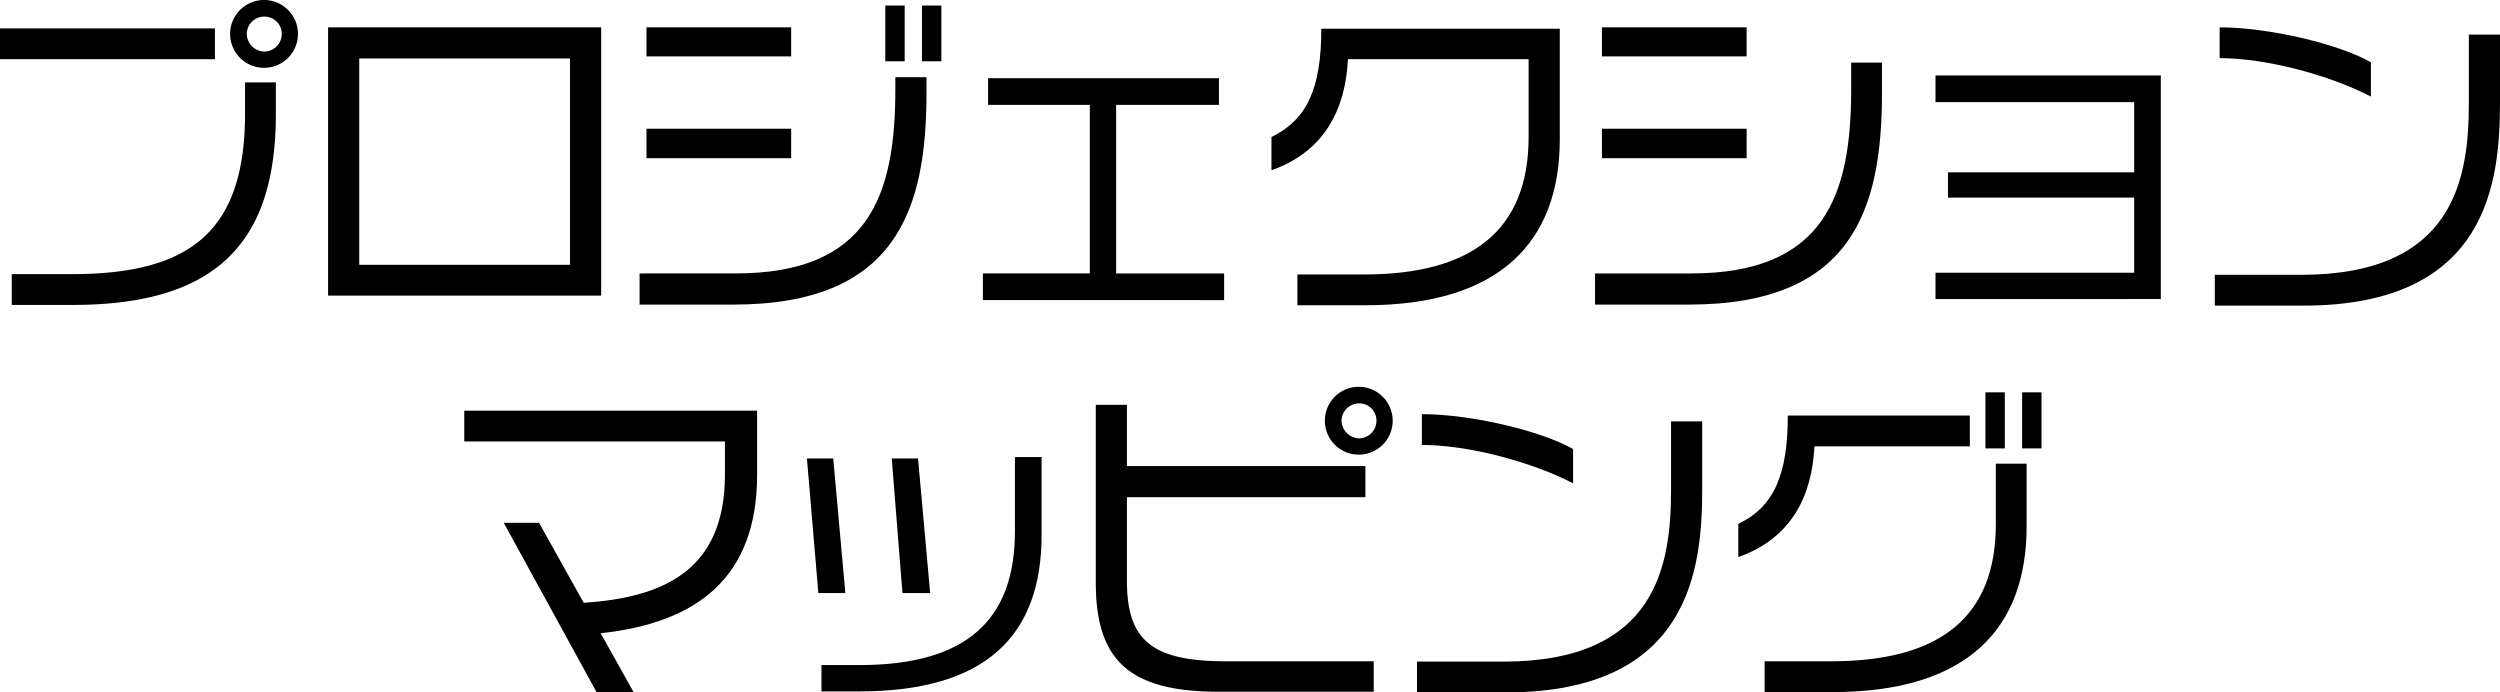
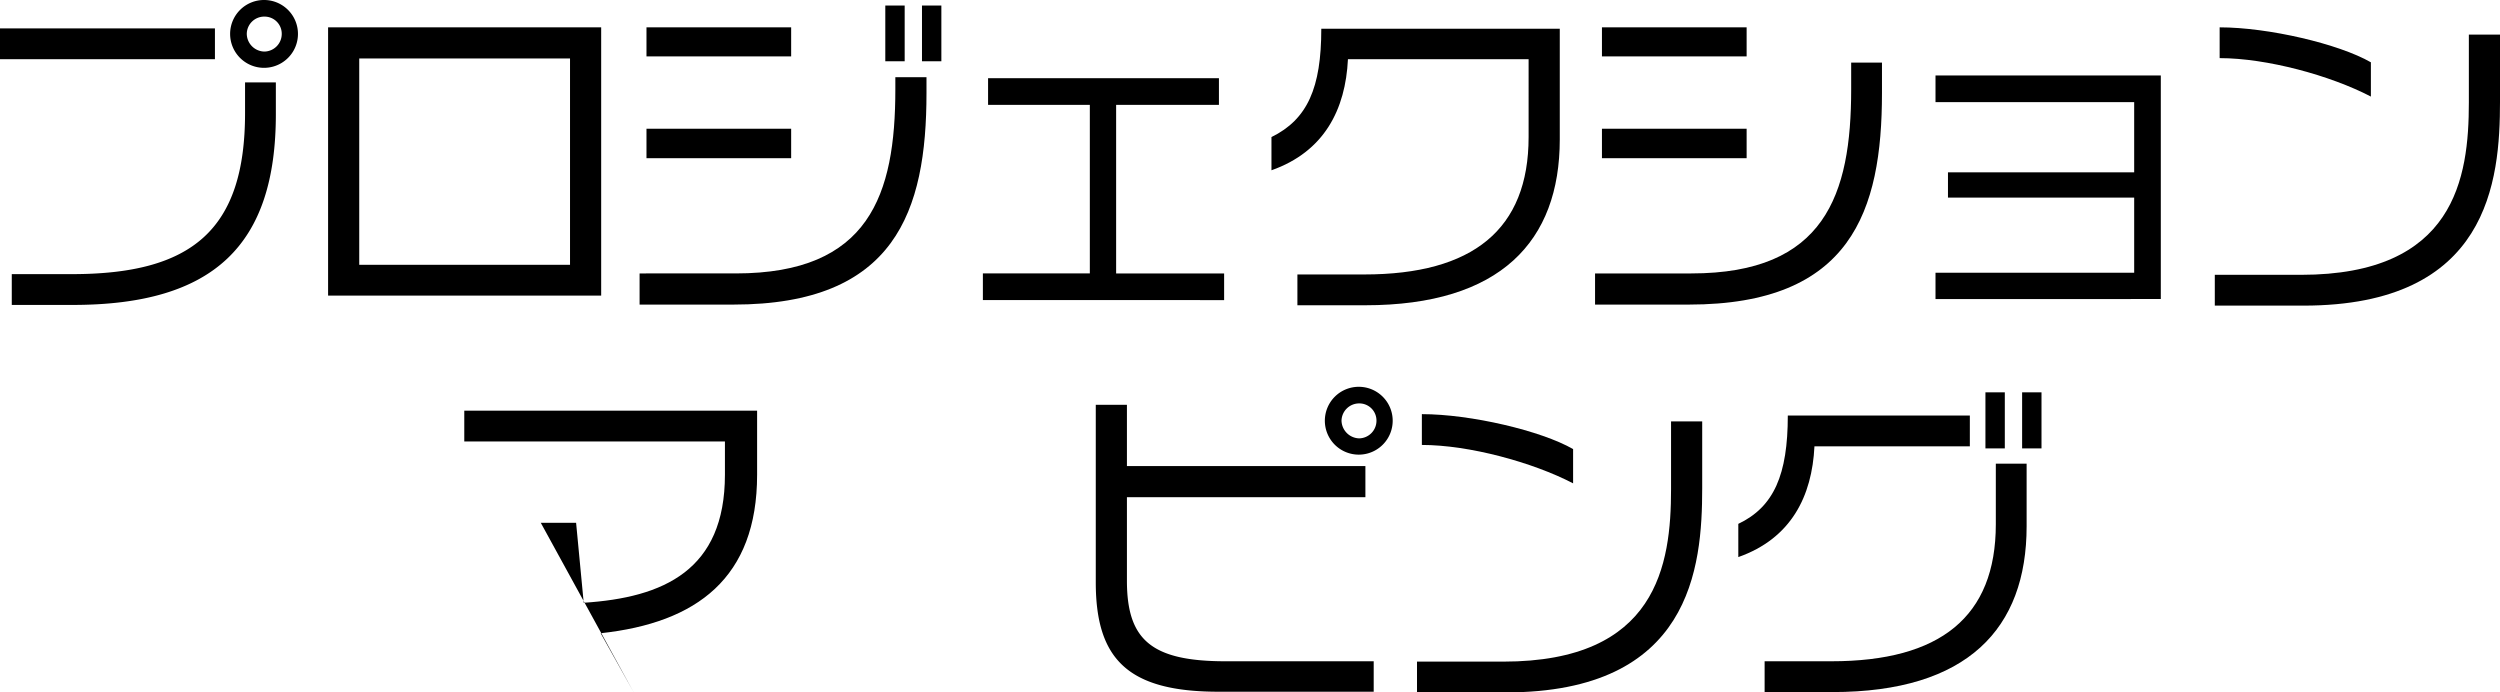
<svg xmlns="http://www.w3.org/2000/svg" width="543.838" height="150.625" viewBox="0 0 543.838 150.625">
  <g id="グループ_53" data-name="グループ 53" transform="translate(-742.512 -106.444)">
    <path id="パス_56" data-name="パス 56" d="M742.512,119.319v-6.7h46.756v6.7Zm15.812,53.458H745.073v-6.7h13.1c26.127,0,37.646-9.637,37.646-35.01v-6.7h6.7v6.927C802.521,159.676,789.118,172.777,758.324,172.777ZM800.036,121.2a7.379,7.379,0,1,1,0-14.757,7.379,7.379,0,0,1,0,14.757Zm0-11.144a3.794,3.794,0,0,0-3.841,3.766,3.907,3.907,0,0,0,3.841,3.839,3.84,3.84,0,0,0,3.765-3.839A3.729,3.729,0,0,0,800.036,110.057Z" transform="translate(0 0)" />
    <path id="パス_57" data-name="パス 57" d="M799.616,169.555V111.2h59.406v58.352Zm52.629-51.576H806.393v44.874h45.853Z" transform="translate(14.267 1.189)" />
    <path id="パス_58" data-name="パス 58" d="M874.233,172.461h-20.4v-6.777H874.76c29.062,0,34.71-17.092,34.71-40.056v-2.635h6.775v3.463C916.246,152.131,909.471,172.461,874.233,172.461Zm-18.9-53.984v-6.325h31.472v6.325Zm0,22.136v-6.4h31.472v6.4Zm51.952-21.082V107.408H911.5V119.53Zm7.98,0V107.408h4.216V119.53Z" transform="translate(27.811 0.241)" />
    <path id="パス_59" data-name="パス 59" d="M913.583,168.321v-5.8h23.266V125.856H914.713v-5.8h50.22v5.8H942.57v36.668h23.492v5.8Z" transform="translate(42.74 3.402)" />
    <path id="パス_60" data-name="パス 60" d="M984.212,171.6H969.455v-6.7h14.531c23.642,0,35.764-9.789,35.764-29.891V118.069h-39.3c-.527,10.917-5.121,20.1-16.639,24.169v-7.228c7.83-3.84,10.841-10.691,10.841-23.567h51.877v24.094C1026.526,157.674,1013.651,171.6,984.212,171.6Z" transform="translate(55.288 1.249)" />
    <path id="パス_61" data-name="パス 61" d="M1040.533,171.513h-20.4v-6.777h20.931c29.063,0,34.784-17.092,34.784-40.056v-5.8h6.7v6.625C1082.546,151.183,1075.844,171.513,1040.533,171.513Zm-18.9-53.984V111.2h31.473v6.325Zm0,22.136v-6.4h31.473v6.4Z" transform="translate(69.359 1.189)" />
    <path id="パス_62" data-name="パス 62" d="M1079.389,168.216v-5.722h43.218V146.155H1082.1v-5.5h40.507V125.374h-43.218v-5.8H1128.4v48.639Z" transform="translate(84.164 3.281)" />
    <path id="パス_63" data-name="パス 63" d="M1147.274,171.739H1128v-6.7h18.749c33.5,0,36.517-21.082,36.517-37.5V112.784h6.777v14.532C1190.041,144.632,1187.631,171.739,1147.274,171.739Zm-18.22-53.835v-6.7c10.616,0,25.975,3.615,32.9,7.605v7.453C1153.147,121.669,1139.293,117.9,1129.054,117.9Z" transform="translate(96.309 1.189)" />
-     <path id="パス_64" data-name="パス 64" d="M852.99,226.337l7.153,12.8h-8.057l-20.179-36.818h7.68L849.3,219.71c17.393-1.129,30.72-7.077,30.72-27.858v-7.228h-56.7v-6.7h63.7v13.929C887.023,214.29,873.922,224.078,852.99,226.337Z" transform="translate(20.19 17.858)" />
-     <path id="パス_65" data-name="パス 65" d="M885.444,215.586,882.959,186.3h5.723l2.635,29.289Zm8.96,21.382h-8.281v-5.722H894.4c23.492,0,33.807-10.014,33.807-29.062V186h5.8v16.94C934.007,224.922,921.81,236.968,894.4,236.968Zm9.336-21.382L901.407,186.3h5.722l2.635,29.289Z" transform="translate(35.089 19.875)" />
+     <path id="パス_64" data-name="パス 64" d="M852.99,226.337l7.153,12.8l-20.179-36.818h7.68L849.3,219.71c17.393-1.129,30.72-7.077,30.72-27.858v-7.228h-56.7v-6.7h63.7v13.929C887.023,214.29,873.922,224.078,852.99,226.337Z" transform="translate(20.19 17.858)" />
    <path id="パス_66" data-name="パス 66" d="M959.961,240.1c-19.651,0-26.729-7-26.729-23.793V177.682h6.777v13.327h51.876v6.777H940.009V215.93c0,12.8,5.2,17.544,21.458,17.544h32.224V240.1Zm30.568-51.576a7.379,7.379,0,1,1,0-14.757,7.379,7.379,0,0,1,0,14.757Zm0-11.144a3.84,3.84,0,0,0-3.839,3.764,3.958,3.958,0,0,0,3.839,3.841,3.841,3.841,0,0,0,3.765-3.841A3.728,3.728,0,0,0,990.529,177.38Z" transform="translate(47.649 16.82)" />
    <path id="パス_67" data-name="パス 67" d="M1008.417,239.061H989.143v-6.7h18.748c33.5,0,36.516-21.082,36.516-37.5V180.107h6.777v14.531C1051.184,211.955,1048.774,239.061,1008.417,239.061ZM990.2,185.226v-6.7c10.616,0,25.977,3.613,32.9,7.6v7.454C1014.291,188.991,1000.437,185.226,990.2,185.226Z" transform="translate(61.617 18.009)" />
    <path id="パス_68" data-name="パス 68" d="M1061.63,186.476c-.527,10.842-5.044,20.029-16.564,24.094v-7.228c7.755-3.689,10.767-10.692,10.767-23.567h39.6v6.7Zm3.916,53.458h-14.757v-6.7h14.531c23.643,0,35.764-9.637,35.764-29.816V190.242h6.7v13.627C1107.785,226.08,1094.986,239.934,1065.546,239.934Zm33.279-53.006v-12.2h4.216v12.2Zm7.981,0v-12.2h4.216v12.2Z" transform="translate(75.589 17.06)" />
  </g>
</svg>